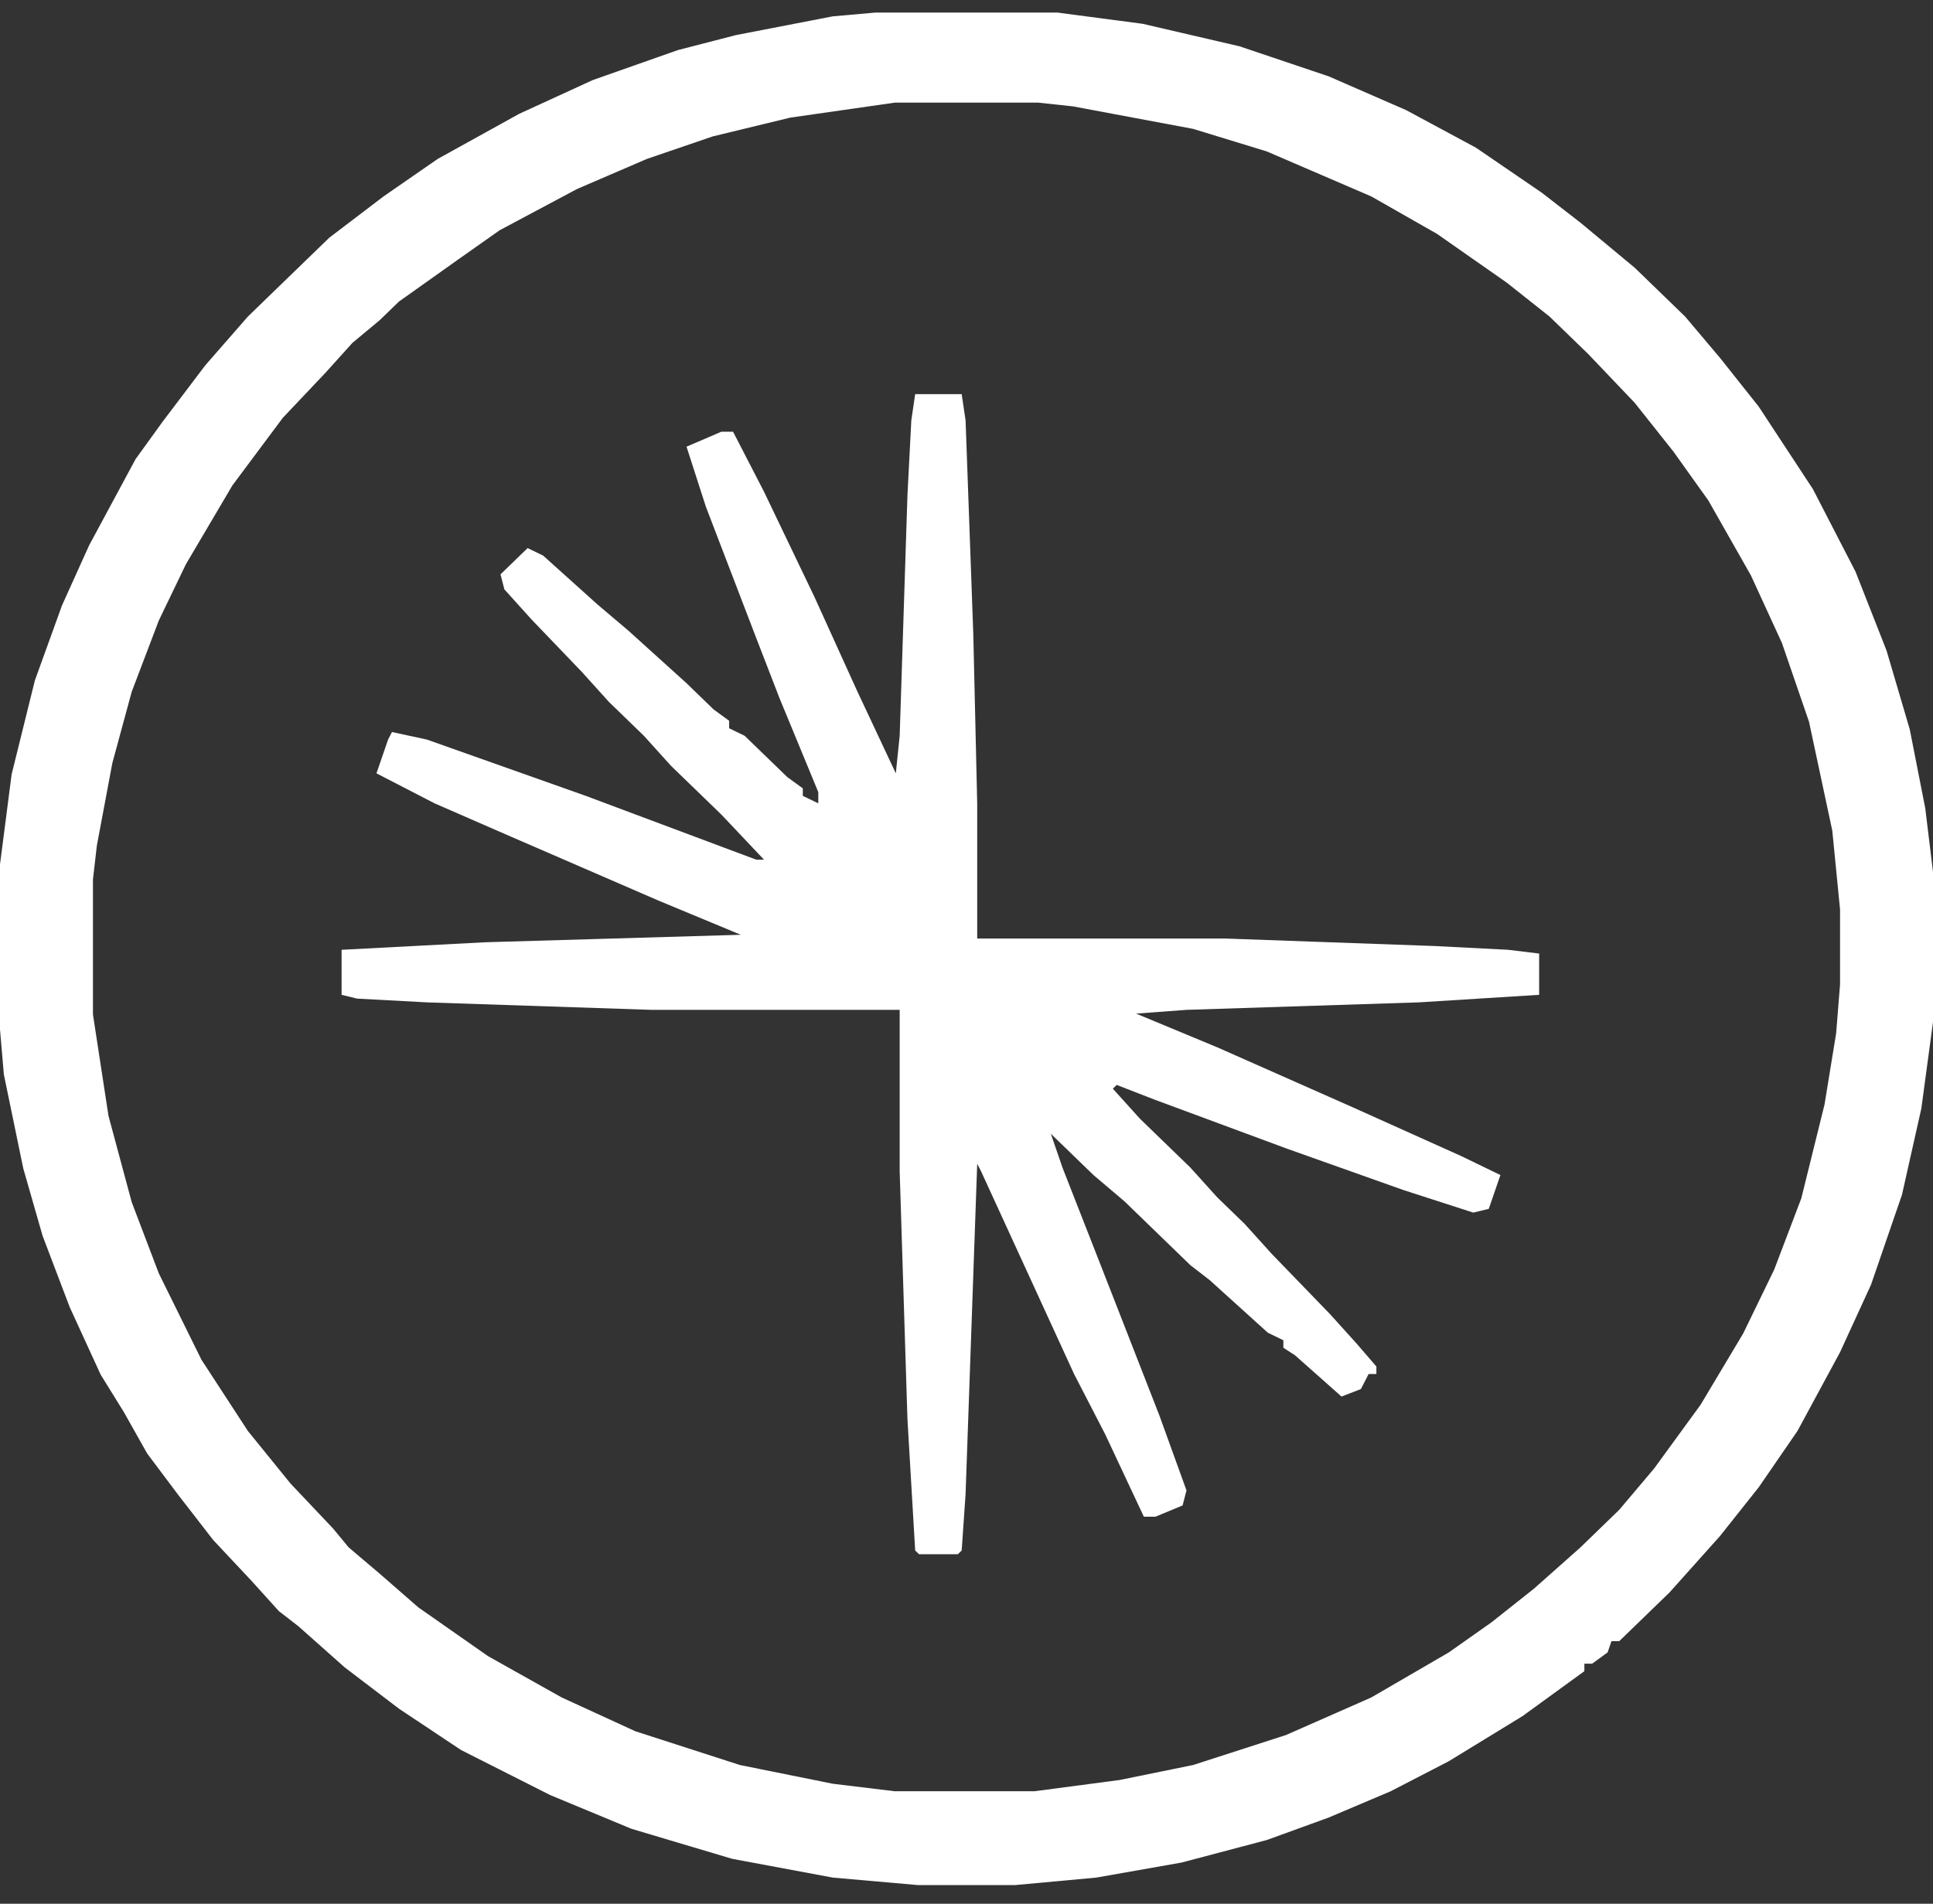
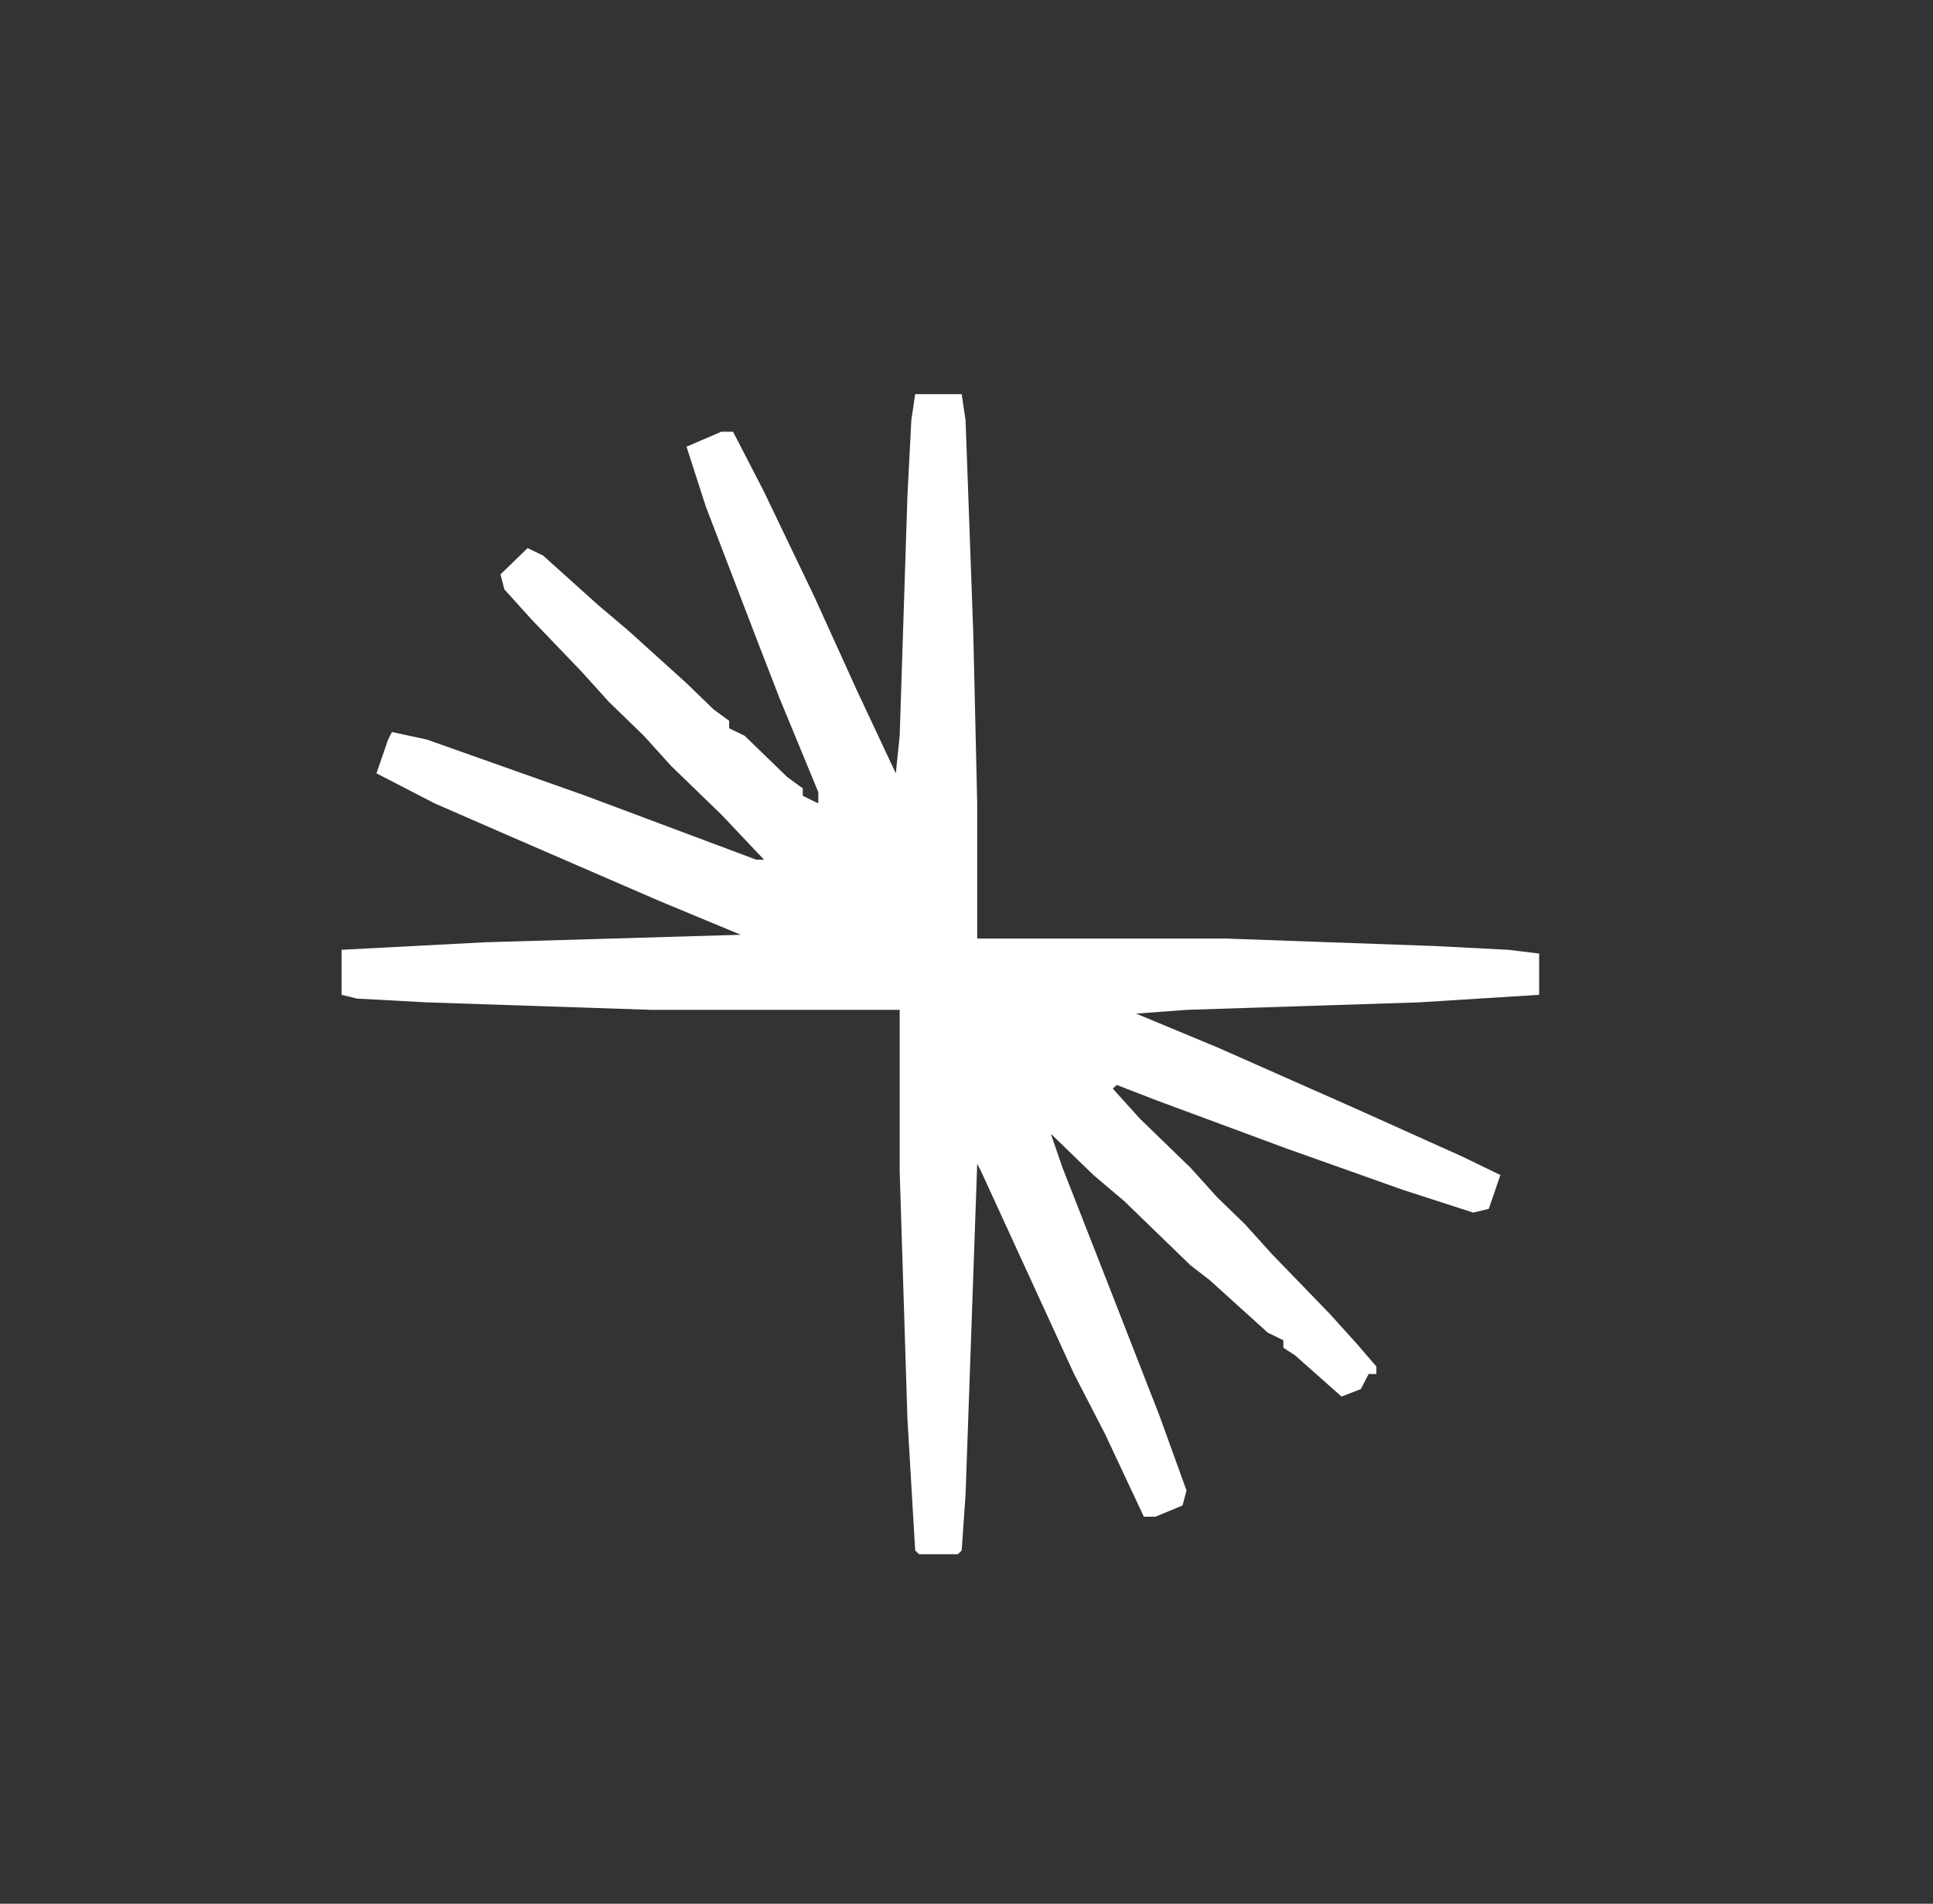
<svg xmlns="http://www.w3.org/2000/svg" width="67" height="66" viewBox="0 0 67 66" fill="none">
  <rect x="0" y="0" width="67" height="66" fill="#333333" stroke="none" />
-   <path d="M30.345 0.436H36.655L39.609 0.826L42.966 1.606L46.054 2.647L48.739 3.818L51.156 5.119L53.439 6.68L54.782 7.721L56.661 9.282L58.407 10.973L59.615 12.404L60.958 14.095L62.838 16.957L64.315 19.82L65.389 22.552L66.194 25.284L66.731 28.016L67 30.227V35.431L66.597 38.423L65.926 41.415L64.852 44.538L63.778 46.879L62.301 49.611L60.958 51.563L59.615 53.254L57.87 55.205L56.124 56.897H55.856L55.721 57.287L55.184 57.677H54.916V57.937L52.767 59.498L50.216 61.059L48.202 62.1L46.054 63.011L43.906 63.791L40.952 64.572L37.998 65.093L35.178 65.353H31.822L28.868 65.093L25.377 64.442L21.886 63.401L19.066 62.23L15.978 60.669L13.83 59.238L11.95 57.807L10.339 56.376L9.667 55.856L8.727 54.815L7.385 53.384L6.176 51.823L5.102 50.392L4.297 48.961L3.491 47.66L2.417 45.318L1.477 42.846L0.806 40.505L0.134 37.252L0 35.691V29.967L0.403 26.845L1.208 23.592L2.148 20.991L3.088 18.909L4.699 15.917L5.639 14.616L7.116 12.664L8.593 10.973L9.533 10.062L10.204 9.412L11.413 8.241L13.293 6.81L15.172 5.509L17.992 3.948L20.543 2.777L23.497 1.736L25.511 1.216L28.868 0.566L30.345 0.436ZM31.016 3.558L27.391 4.078L24.705 4.729L22.423 5.509L20.006 6.55L17.321 7.981L15.844 9.022L13.83 10.453L13.158 11.103L12.218 11.884L11.279 12.925L9.802 14.486L8.056 16.827L6.445 19.559L5.505 21.511L4.565 23.983L3.894 26.454L3.357 29.317L3.222 30.487V35.171L3.76 38.683L4.565 41.675L5.505 44.147L6.982 47.139L8.593 49.611L10.07 51.432L11.547 52.994L12.084 53.644L13.158 54.555L14.501 55.726L16.918 57.417L19.469 58.848L22.02 60.019L25.645 61.19L28.868 61.84L31.016 62.1H35.85L38.804 61.71L41.355 61.19L44.577 60.149L47.531 58.848L50.216 57.287L51.693 56.246L53.17 55.075L54.782 53.644L56.124 52.343L57.333 50.912L58.944 48.701L60.421 46.229L61.495 44.017L62.435 41.545L63.24 38.293L63.643 35.821L63.778 34.13V31.528L63.509 28.796L62.703 25.023L61.764 22.291L60.689 19.95L59.212 17.348L58.004 15.657L56.661 13.965L55.05 12.274L53.707 10.973L52.23 9.802L49.814 8.111L47.531 6.81L43.906 5.249L41.355 4.468L37.192 3.688L35.984 3.558H31.016Z" fill="white" />
  <path d="M31.721 13.664H33.333L33.468 14.575L33.736 21.994L33.871 27.851V32.537H42.468L49.722 32.797L52.275 32.928L53.349 33.058V34.489L49.185 34.75L41.125 35.01L39.378 35.14L42.199 36.312L46.901 38.394L50.663 40.086L52.006 40.737L51.603 41.908L51.066 42.039L48.648 41.258L44.617 39.826L40.05 38.134L38.707 37.613L38.572 37.743L39.513 38.785L41.259 40.477L42.199 41.518L43.14 42.429L44.08 43.47L46.095 45.553L47.035 46.594L47.707 47.375V47.635H47.438L47.17 48.156L46.498 48.416L44.886 46.985L44.483 46.724V46.464L43.946 46.204L41.931 44.381L41.259 43.861L40.587 43.21L38.975 41.648L37.901 40.737L36.423 39.305L36.826 40.477L38.304 44.251L40.184 49.067L41.125 51.67L40.99 52.191L40.05 52.581H39.647L38.304 49.718L37.229 47.635L36.154 45.292L34.005 40.607L33.871 40.346L33.468 51.8L33.333 53.753L33.199 53.883H31.856L31.721 53.753L31.453 49.197L31.184 40.607V35.01H22.587L14.795 34.75L12.377 34.62L11.84 34.489V32.928L16.81 32.667L25.676 32.407L22.855 31.235L17.751 29.023L15.064 27.851L13.049 26.81L13.452 25.639L13.586 25.378L14.795 25.639L20.303 27.591L26.214 29.804H26.482L25.005 28.242L23.258 26.55L22.318 25.509L21.109 24.337L20.169 23.296L18.422 21.474L17.482 20.432L17.348 19.912L18.288 19.001L18.825 19.261L20.706 20.953L21.781 21.864L23.796 23.686L24.736 24.597L25.273 24.988V25.248L25.811 25.509L27.288 26.94L27.826 27.331V27.591L28.363 27.851V27.461L27.02 24.207L26.214 22.124L24.467 17.569L23.796 15.486L25.005 14.966H25.408L26.482 17.048L28.229 20.693L29.706 23.947L31.05 26.81L31.184 25.509L31.453 17.178L31.587 14.575L31.721 13.664Z" fill="white" />
</svg>